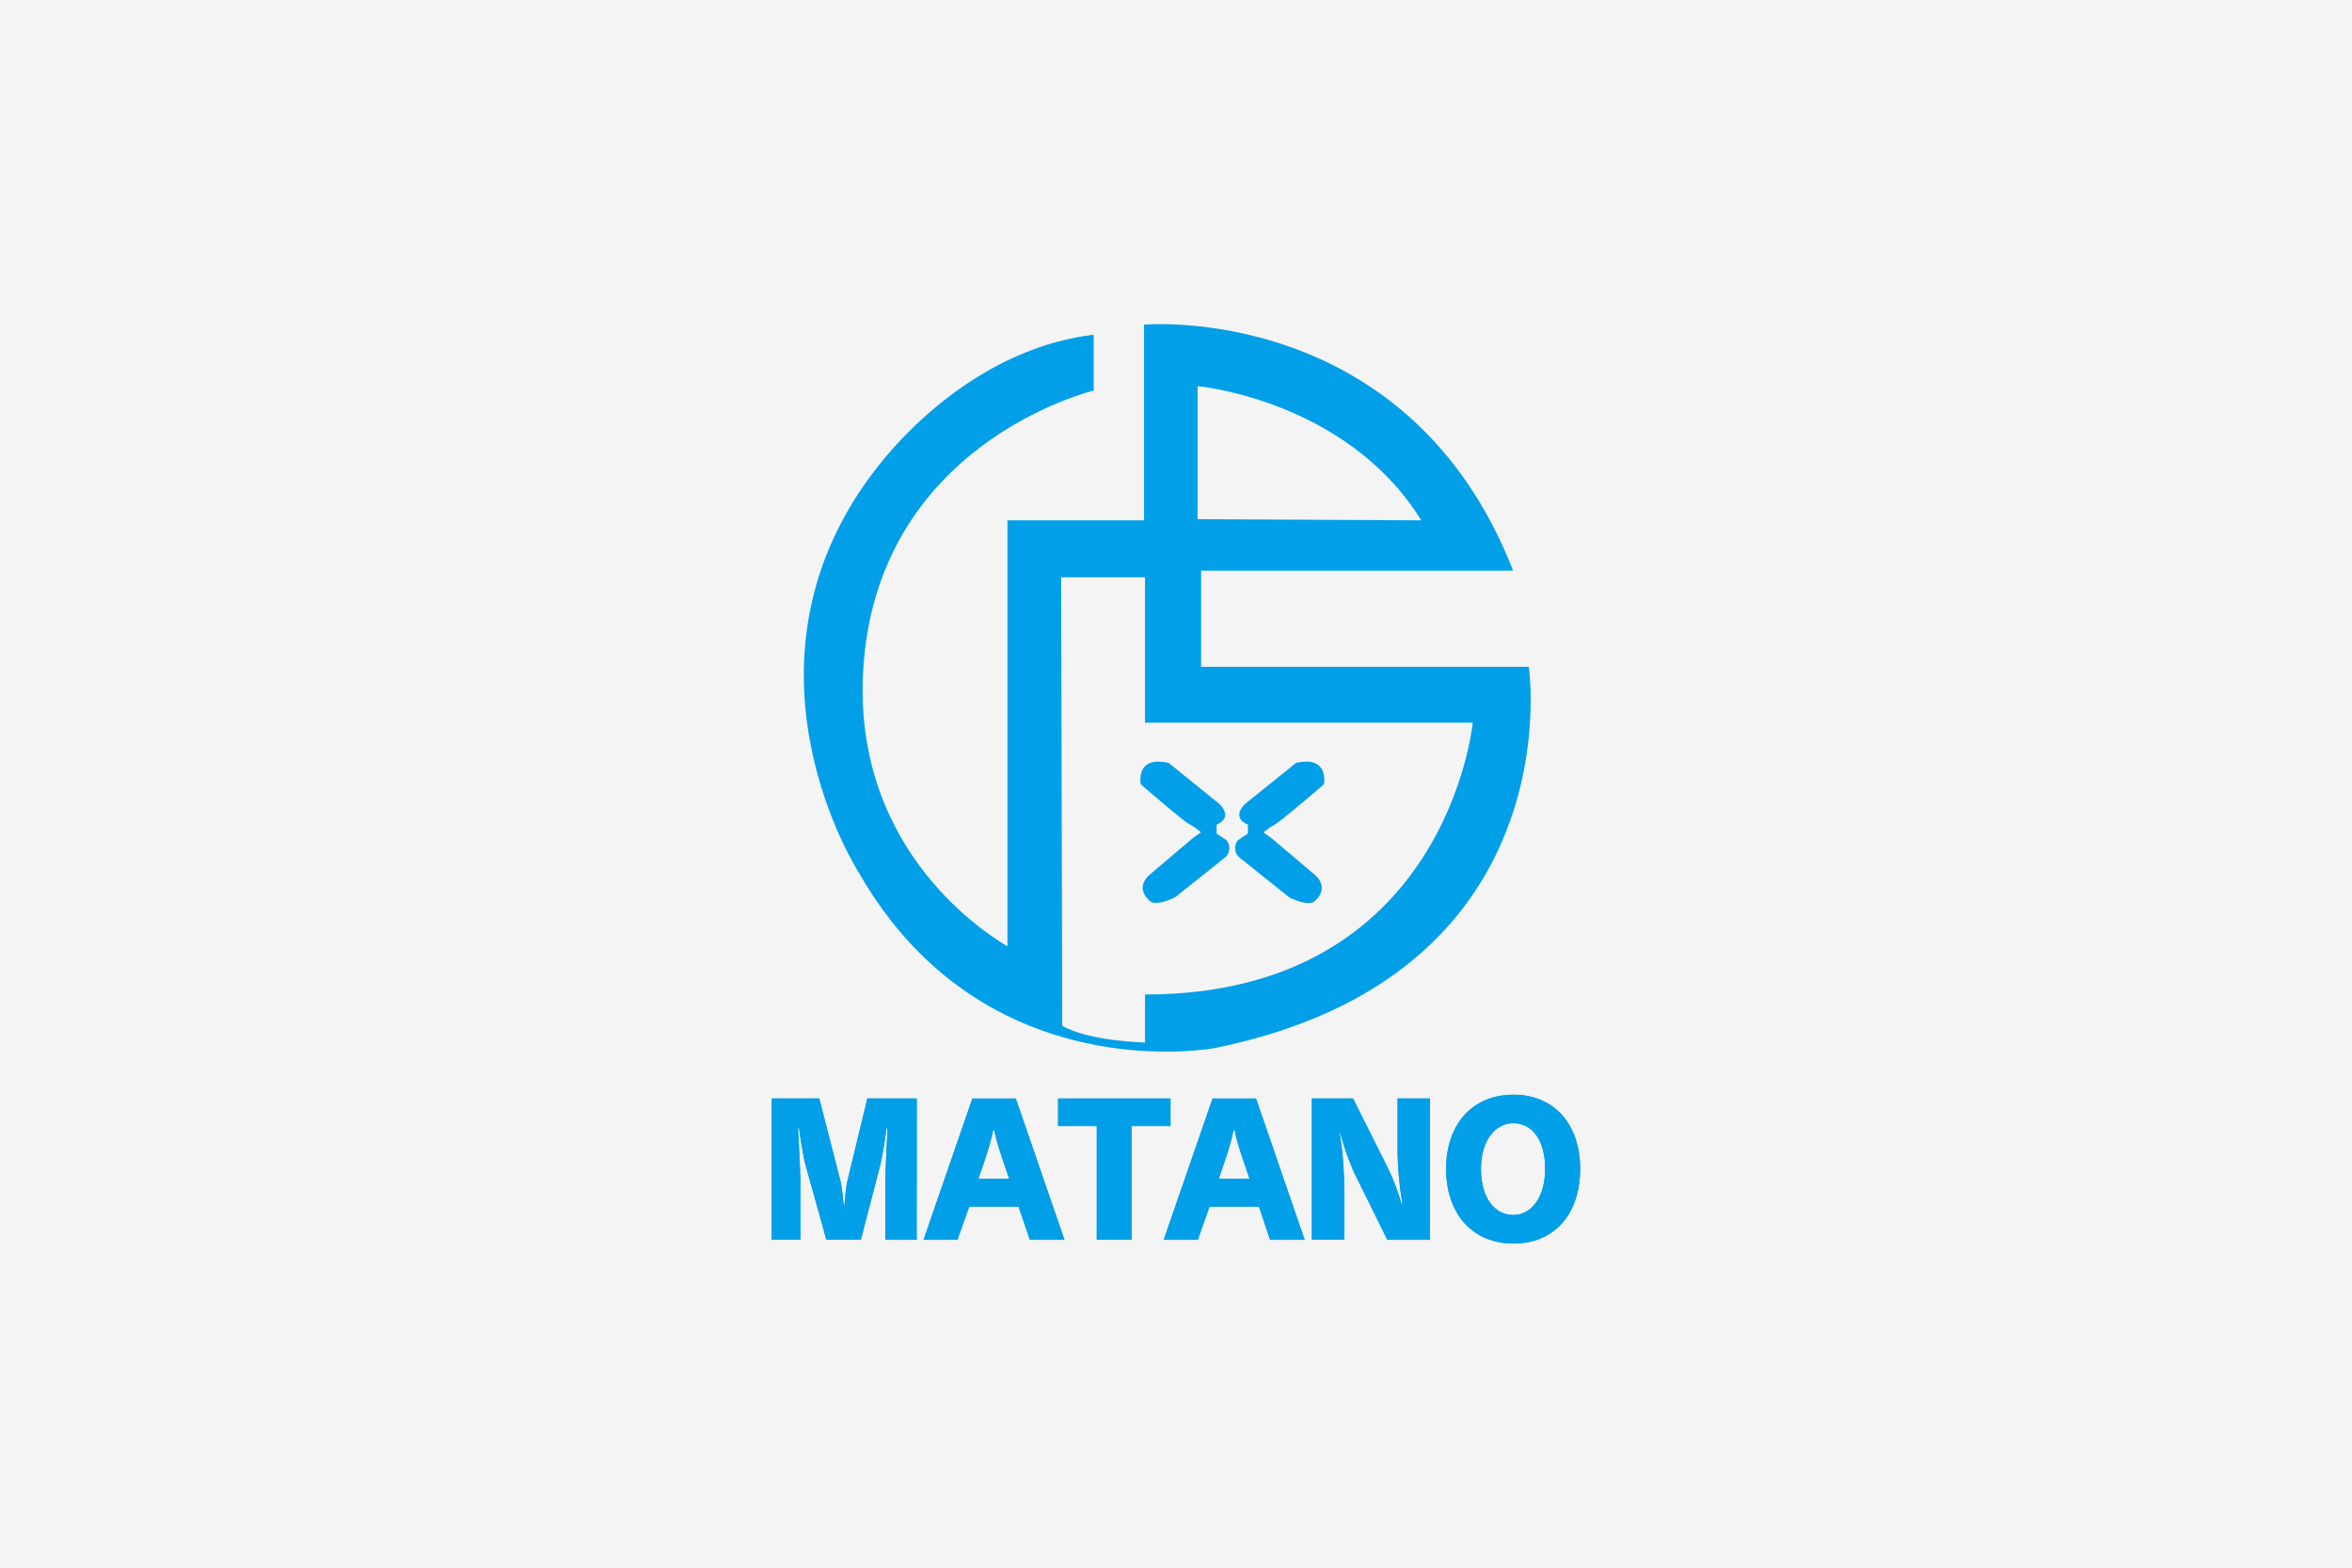
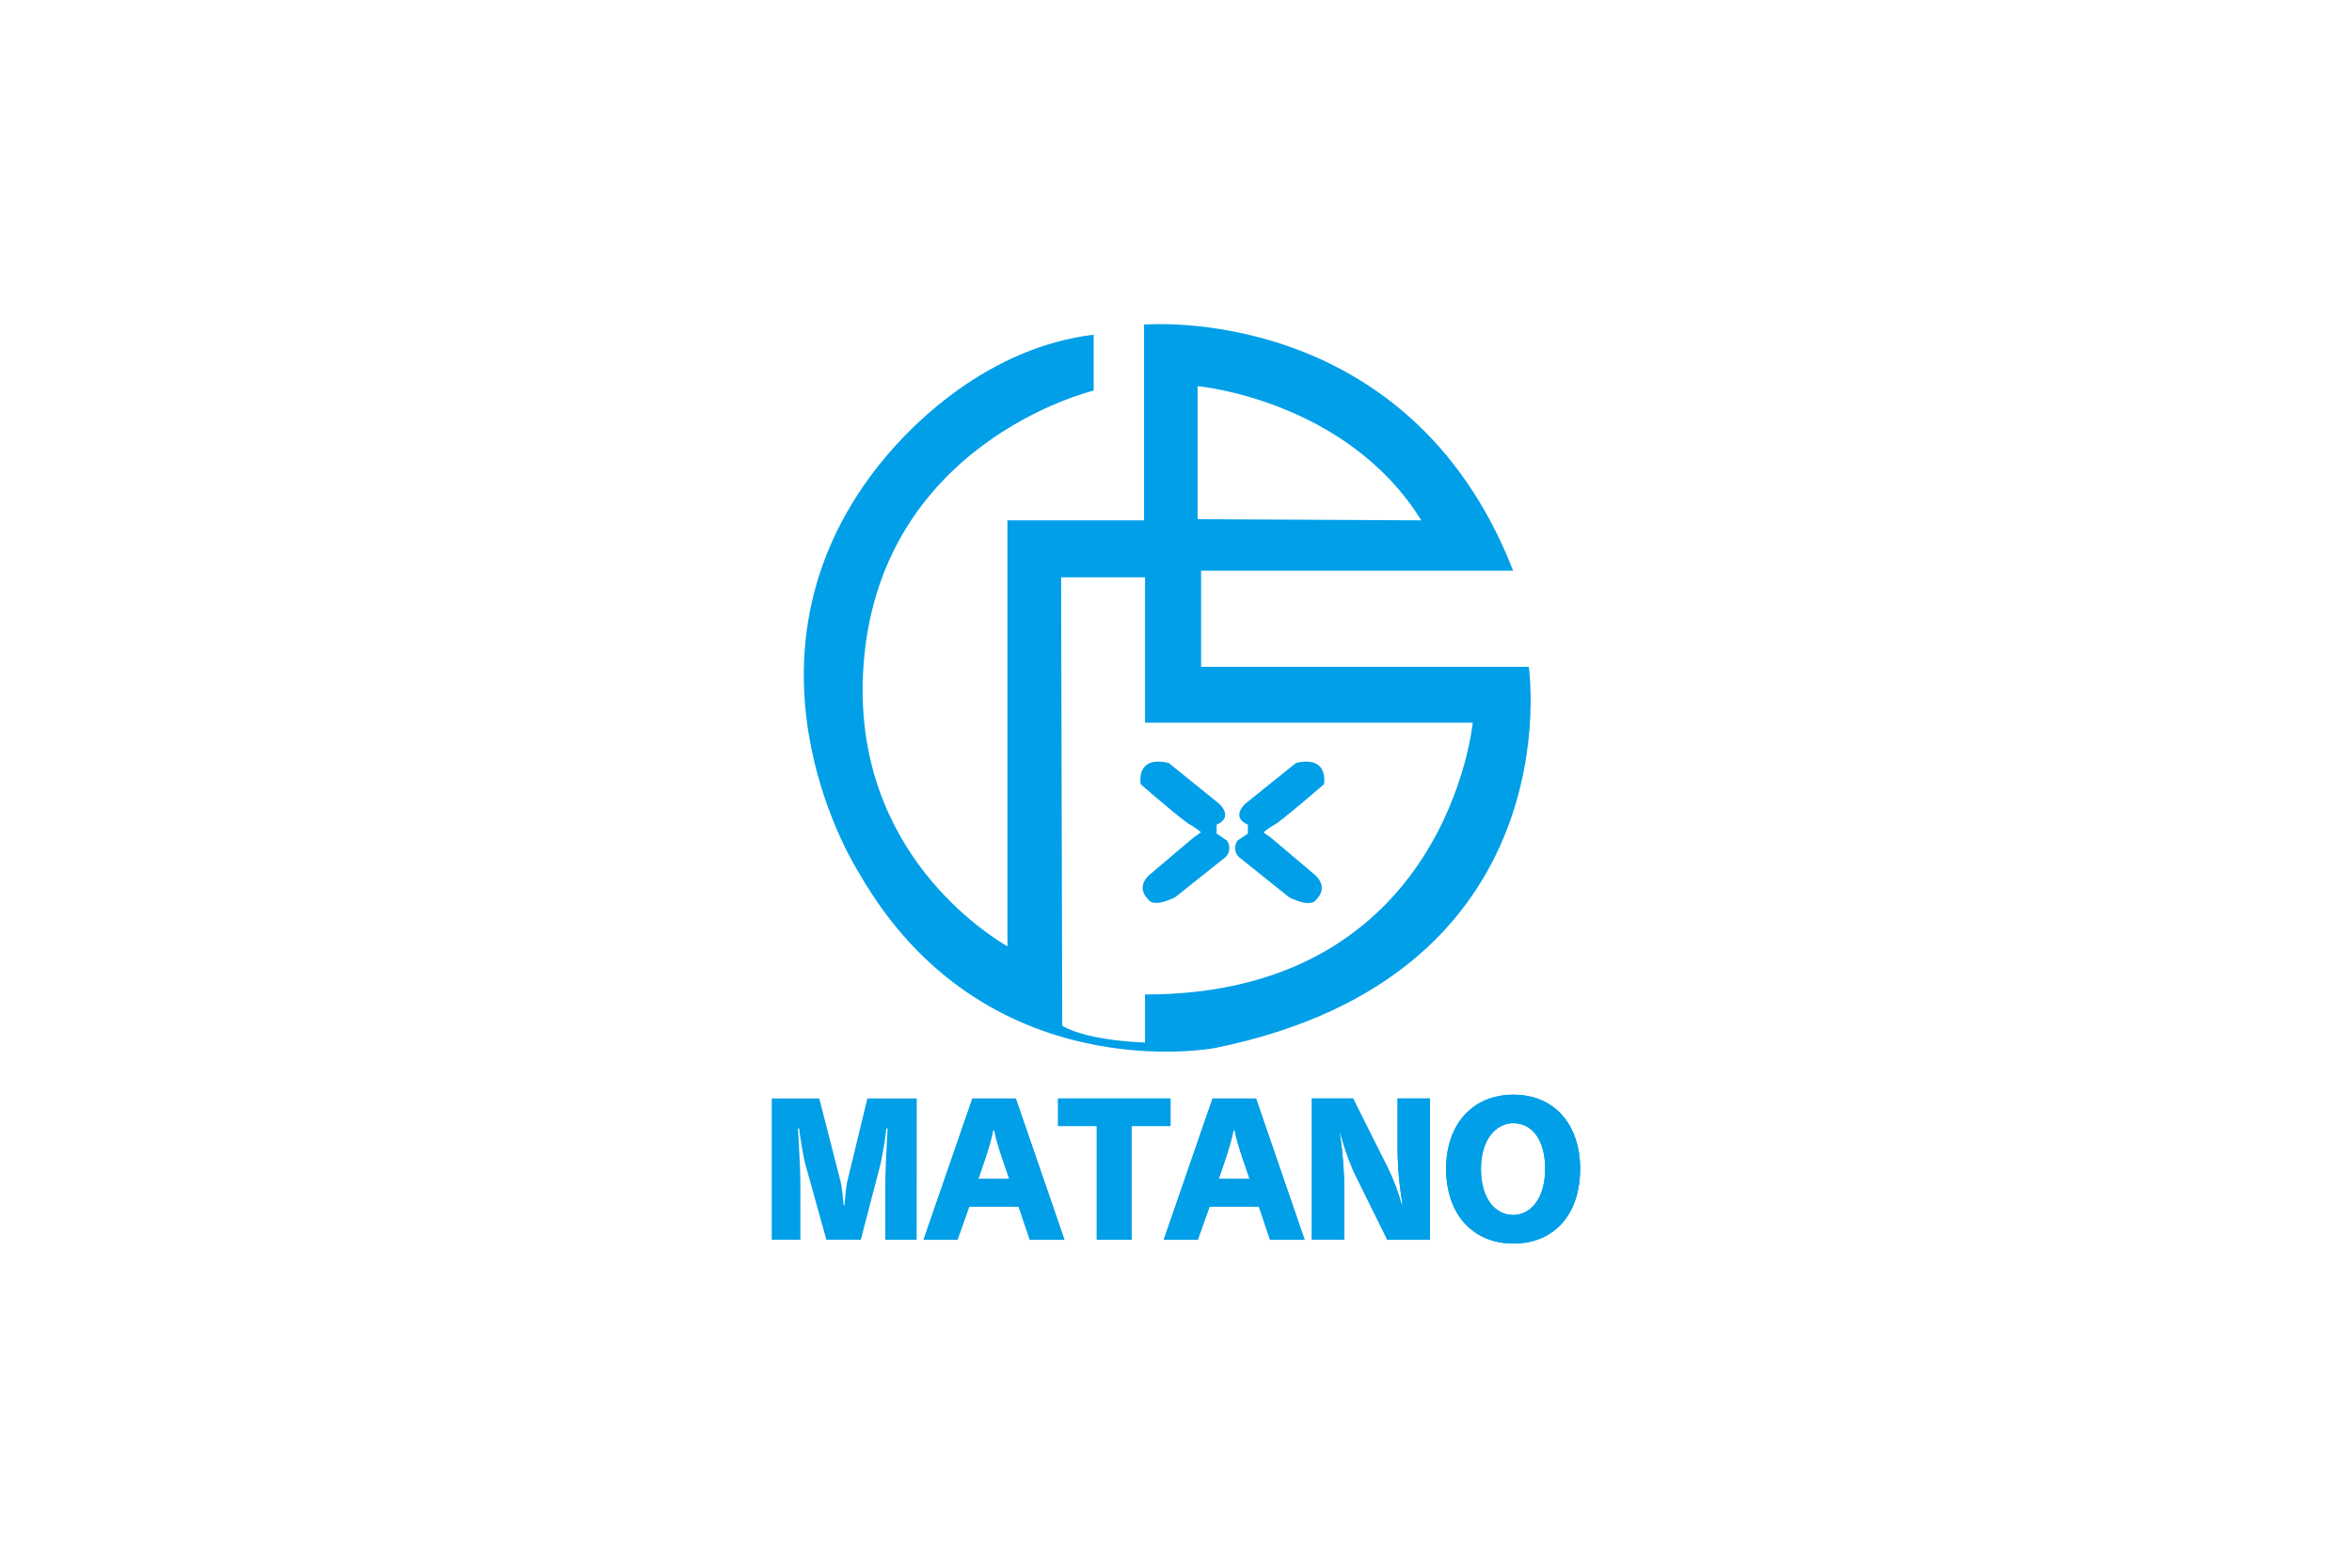
<svg xmlns="http://www.w3.org/2000/svg" width="600" height="400" viewBox="0 0 600 400">
  <g>
-     <rect width="600" height="400" style="fill: #f4f4f4" />
    <g>
      <path d="M390,170.14h-83.6V145.6H386c-26.81-68.76-94.15-62.77-94.15-62.77v49.94H257V241.46c-4.16-2.48-39.38-23.67-36.81-70.18C223.41,112.88,279,99.66,279,99.66V85.4c-26,3.14-46.4,21.71-57.06,36.24-36.24,49.36-2.86,101-2.86,101,31.95,55.93,90.73,44.79,90.73,44.79C401.66,248.88,390,170.14,390,170.14M305.51,98.52s37.94,3.43,57.07,34.25l-57.07-.29v-34M292.1,253.75V266s-14.27-.29-21.12-4.28l-.29-114.42H292.1v37.1h83.6S369.13,253.75,292.1,253.75Z" style="fill: #009fe8" />
      <path d="M291,200.11s-1.43-7.43,7.14-5.44L310.92,205s4,3.42-.56,5.41v2.28l2.56,1.72a3.21,3.21,0,0,1-.28,4.28L299.8,228.92s-5.43,2.86-6.85.57c0,0-3.43-2.85.29-6.28l11.12-9.42,2-1.42a14.77,14.77,0,0,0-2.85-2C301.51,209.24,291,200.11,291,200.11Z" style="fill: #009fe8" />
      <path d="M337.74,200.11s1.44-7.43-7.13-5.44L317.77,205s-4,3.42.57,5.41v2.28l-2.57,1.72a3.21,3.21,0,0,0,.29,4.28l12.83,10.27s5.44,2.86,6.86.57c0,0,3.43-2.85-.29-6.28l-11.13-9.42-2-1.42a14.77,14.77,0,0,1,2.85-2C327.18,209.24,337.74,200.11,337.74,200.11Z" style="fill: #009fe8" />
      <path d="M233.84,316.33h-8V302c0-3.29.53-12.81.57-14.1h-.29a91.53,91.53,0,0,1-1.52,9.19l-5,19.23h-8.79l-5.34-19.18c-.48-1.71-1.43-7.44-1.62-9.24h-.29c.09,1.38.62,10.53.62,14.23v14.19h-7.3V280.28H209l5.44,21.21c.48,2.09.72,5.79.81,6.06h.15c.1-.27.29-4.07.72-6l5.15-21.27h12.6Z" style="fill: #009fe8" />
      <path d="M271.54,316.33h-8.83l-2.87-8.46H247.25l-3,8.46H235.6l12.46-36.05h11.07l12.41,36.05M257.46,300.8c-.62-1.94-3.24-9-3.82-12.43h-.29c-.56,3.42-3.1,10.45-3.77,12.43Z" style="fill: #009fe8" />
      <polygon points="298.6 287.31 288.67 287.31 288.67 316.33 279.79 316.33 279.79 287.31 269.92 287.31 269.92 280.28 298.6 280.28 298.6 287.31" style="fill: #009fe8" />
      <path d="M332.85,316.33H324l-2.85-8.46H308.56l-3,8.46h-8.69l12.46-36.05h11.08l12.4,36.05M318.77,300.8c-.62-1.94-3.24-9-3.81-12.43h-.29c-.57,3.42-3.1,10.45-3.77,12.43Z" style="fill: #009fe8" />
      <path d="M364.78,316.33H353.9l-8.5-17.24a68.05,68.05,0,0,1-3.48-10h-.15a97,97,0,0,1,1.15,15.29v11.92h-8.26V280.28h10.5l8.55,17.06a55.22,55.22,0,0,1,3.81,9.84h.25a87.76,87.76,0,0,1-1.25-14.33V280.28h8.26Z" style="fill: #009fe8" />
      <path d="M403.1,298.21c0,11.74-6.73,19.09-17,19.09s-17.19-7.35-17.19-19.09c0-11.46,6.83-18.9,17.19-18.9s17,7.54,17,18.9m-8.93,0c0-7.52-3.44-11.63-8.11-11.63-4.39,0-8.26,4.11-8.26,11.63S381.33,310,386.06,310C390.49,310,394.17,305.75,394.17,298.21Z" style="fill: #009fe8" />
-       <path d="M233.84,316.33h-8V302c0-3.29.53-12.81.57-14.1h-.29a91.53,91.53,0,0,1-1.52,9.19l-5,19.23h-8.79l-5.34-19.18c-.48-1.71-1.43-7.44-1.62-9.24h-.29c.09,1.38.62,10.53.62,14.23v14.19h-7.3V280.28H209l5.44,21.21c.48,2.09.72,5.79.81,6.06h.15c.1-.27.29-4.07.72-6l5.15-21.27h12.6Z" style="fill: #009fe8" />
      <path d="M271.54,316.33h-8.83l-2.87-8.46H247.25l-3,8.46H235.6l12.46-36.05h11.07l12.41,36.05M257.46,300.8c-.62-1.94-3.24-9-3.82-12.43h-.29c-.56,3.42-3.1,10.45-3.77,12.43Z" style="fill: #009fe8" />
      <polygon points="298.6 287.31 288.67 287.31 288.67 316.33 279.79 316.33 279.79 287.31 269.92 287.31 269.92 280.28 298.6 280.28 298.6 287.31" style="fill: #009fe8" />
      <path d="M332.85,316.33H324l-2.85-8.46H308.56l-3,8.46h-8.69l12.46-36.05h11.08l12.4,36.05M318.77,300.8c-.62-1.94-3.24-9-3.81-12.43h-.29c-.57,3.42-3.1,10.45-3.77,12.43Z" style="fill: #009fe8" />
      <path d="M364.78,316.33H353.9l-8.5-17.24a68.05,68.05,0,0,1-3.48-10h-.15a97,97,0,0,1,1.15,15.29v11.92h-8.26V280.28h10.5l8.55,17.06a55.22,55.22,0,0,1,3.81,9.84h.25a87.76,87.76,0,0,1-1.25-14.33V280.28h8.26Z" style="fill: #009fe8" />
      <path d="M403.1,298.21c0,11.74-6.73,19.09-17,19.09s-17.19-7.35-17.19-19.09c0-11.46,6.83-18.9,17.19-18.9s17,7.54,17,18.9m-8.93,0c0-7.52-3.44-11.63-8.11-11.63-4.39,0-8.26,4.11-8.26,11.63S381.33,310,386.06,310C390.49,310,394.17,305.75,394.17,298.21Z" style="fill: #009fe8" />
    </g>
  </g>
</svg>